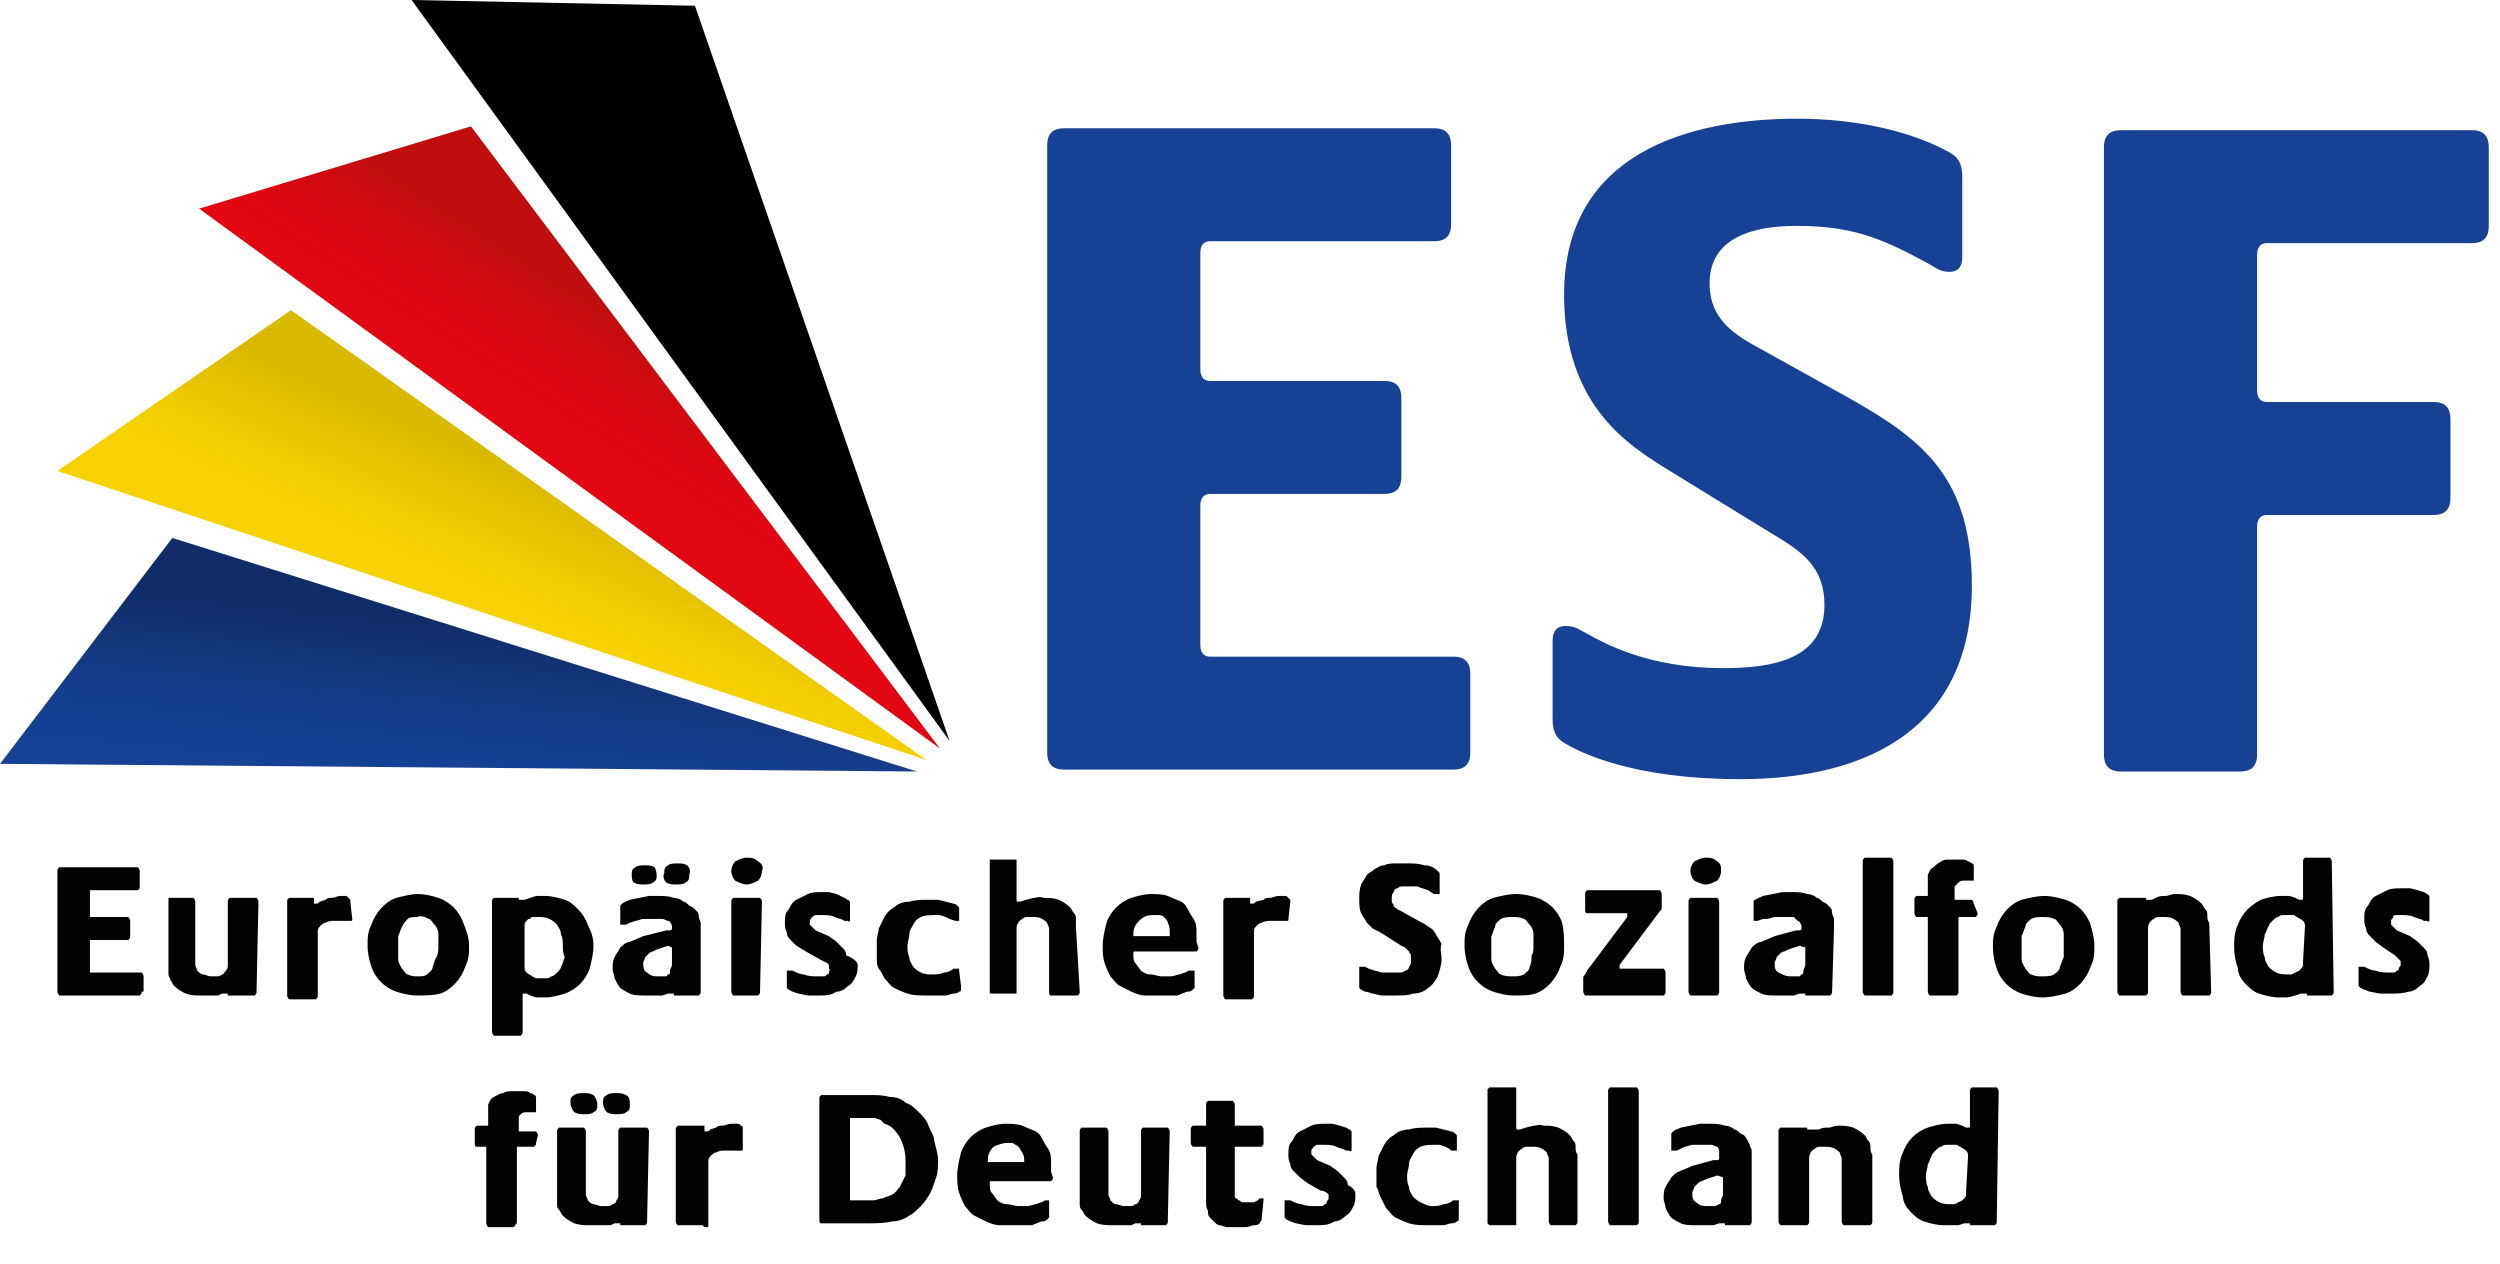
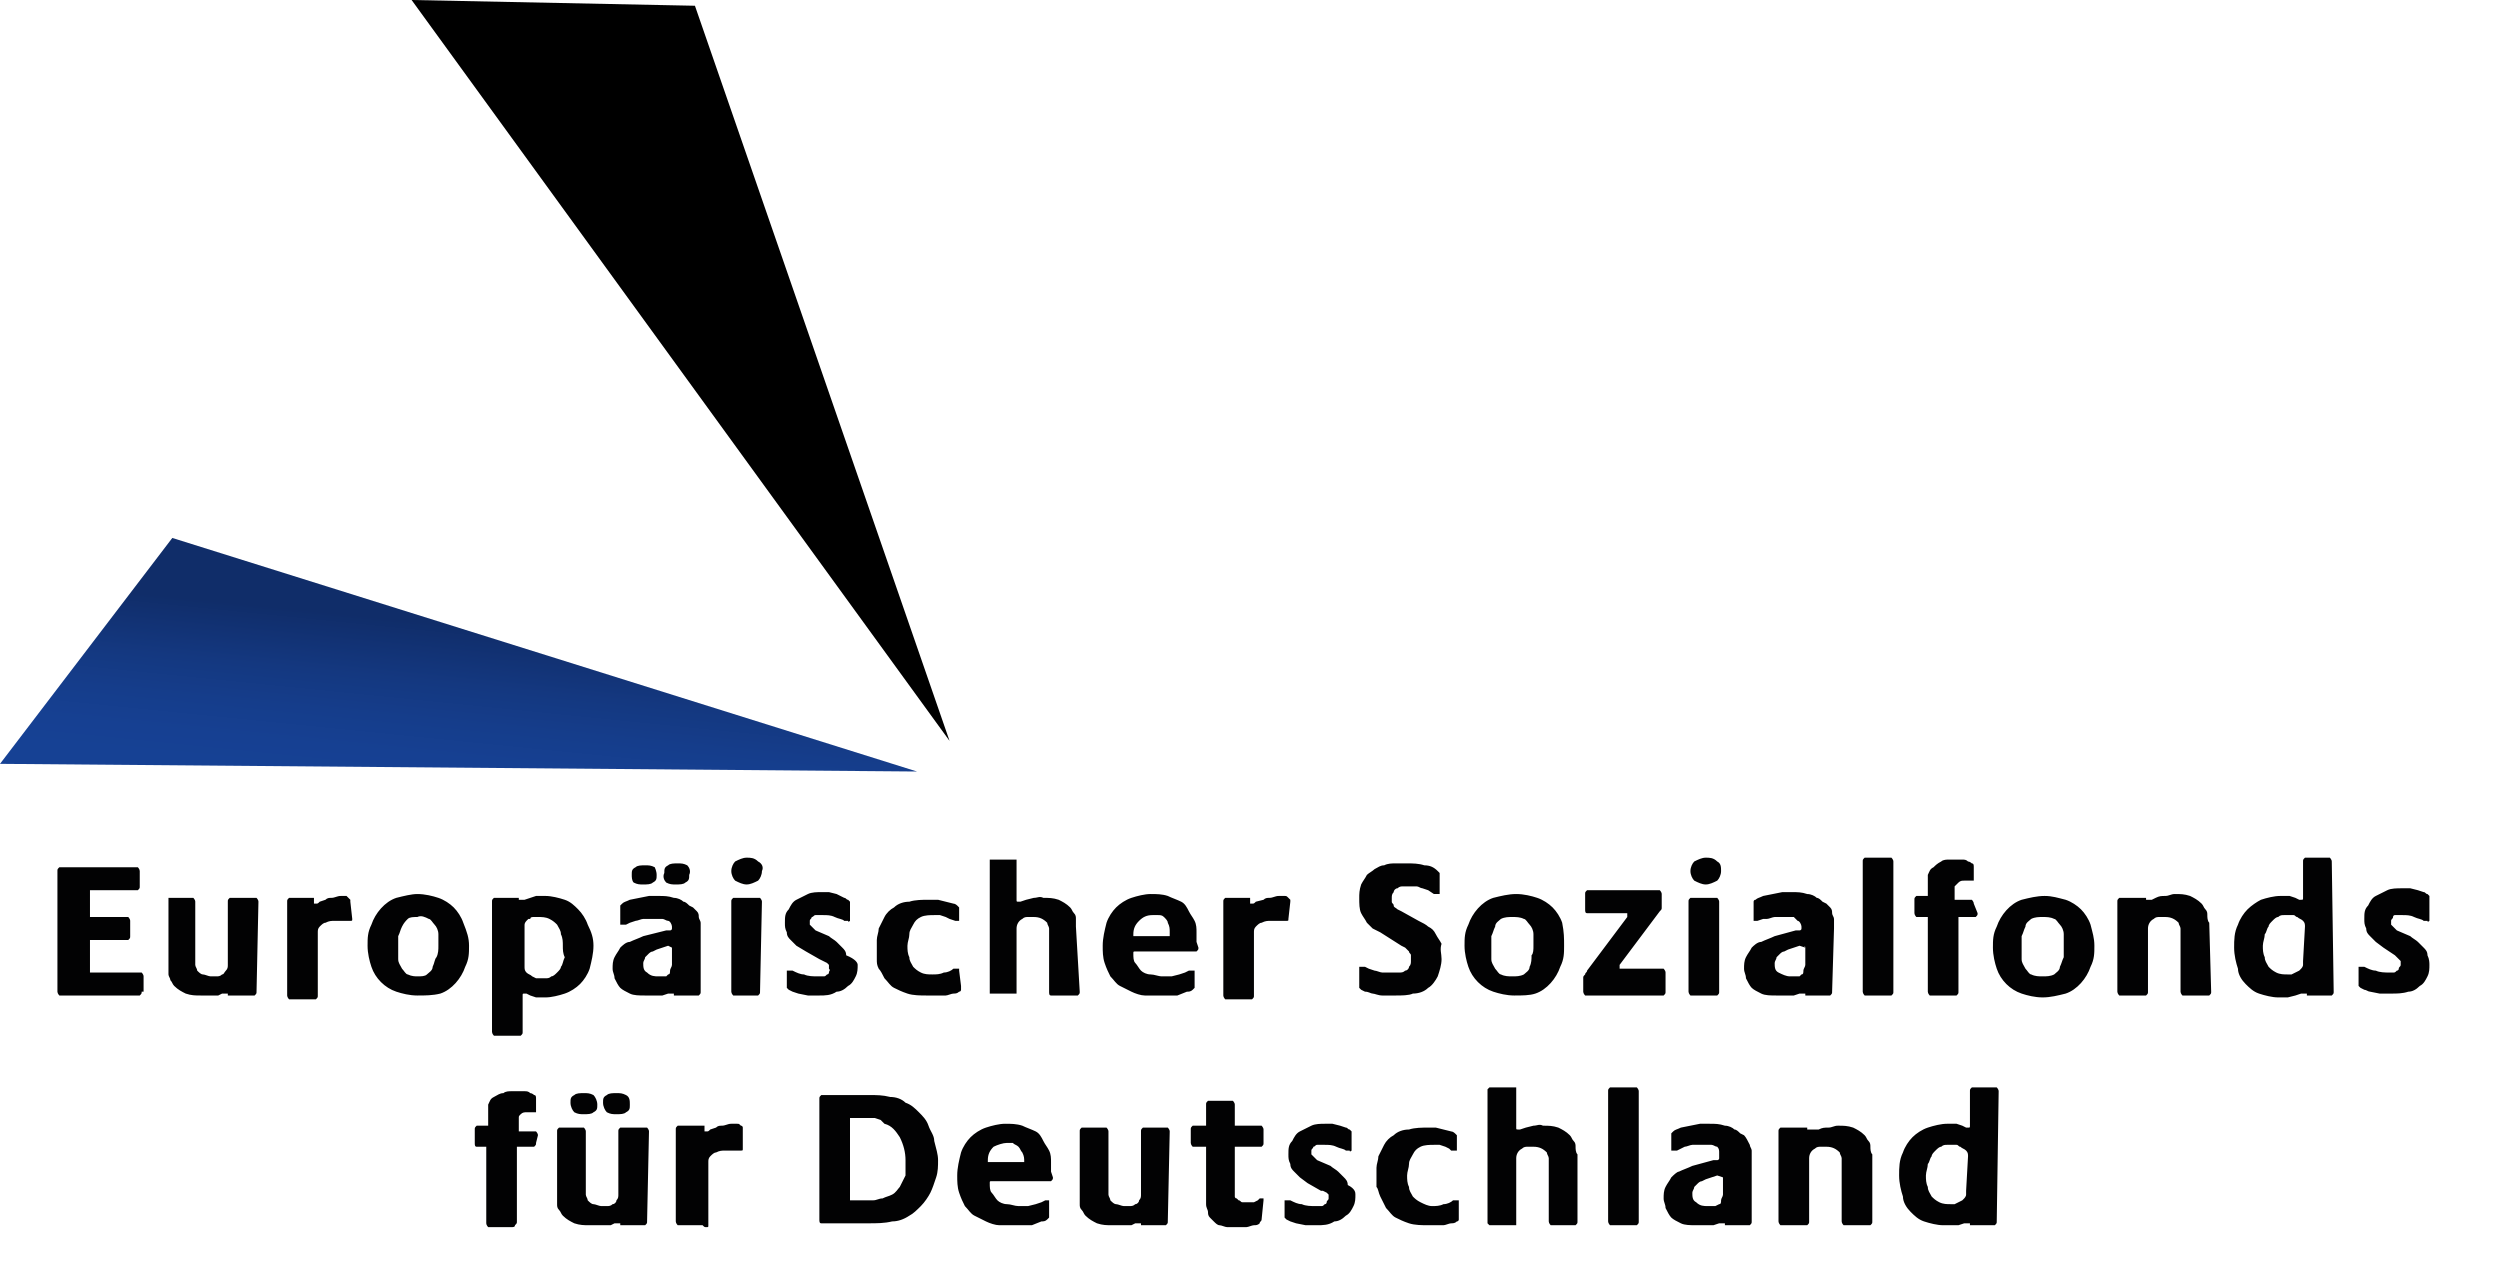
<svg xmlns="http://www.w3.org/2000/svg" width="178px" height="90px" version="1.1" xml:space="preserve" style="fill-rule:evenodd;clip-rule:evenodd;stroke-linejoin:round;stroke-miterlimit:2;">
  <g id="Bild-Wort-Marke">
-     <path id="Wortmarke" d="M103.457,54.795L75.787,54.795C75.241,54.795 74.56,54.659 74.56,53.569L74.56,10.359C74.56,9.269 75.241,9.133 75.787,9.133L102.094,9.133C102.639,9.133 103.321,9.269 103.321,10.359L103.321,15.948C103.321,17.038 102.639,17.175 102.094,17.175L86.146,17.175C85.873,17.175 85.464,17.311 85.464,17.993L85.464,26.307C85.464,26.989 85.873,27.125 86.146,27.125L98.55,27.125C99.095,27.125 99.777,27.261 99.777,28.352L99.777,33.94C99.777,35.031 99.095,35.167 98.55,35.167L86.146,35.167C85.873,35.167 85.464,35.304 85.464,35.985L85.464,45.935C85.464,46.617 85.873,46.753 86.146,46.753L103.457,46.753C104.002,46.753 104.684,46.89 104.684,47.98L104.684,53.569C104.684,54.659 104.002,54.795 103.457,54.795ZM123.903,55.477C116.27,55.477 112.453,53.569 111.363,52.887C110.681,52.478 110.545,51.933 110.545,51.115L110.545,45.663C110.545,45.118 110.681,44.572 111.499,44.572C112.181,44.572 112.453,44.845 112.999,45.118C114.225,45.799 117.36,47.571 122.676,47.571C126.357,47.571 129.901,46.89 129.901,43.073C129.901,40.347 128.265,39.256 126.22,38.03L118.451,33.259C115.861,31.623 111.363,28.761 111.363,20.991C111.363,10.905 120.223,8.451 127.992,8.451C131.945,8.451 136.034,9.269 138.897,10.905C139.578,11.313 139.715,11.859 139.715,12.677L139.715,18.265C139.715,18.81 139.578,19.356 138.761,19.356C138.079,19.356 137.67,18.947 137.125,18.674C133.853,16.902 131.809,16.084 127.856,16.084C124.857,16.084 121.722,16.902 121.722,20.173C121.722,22.763 123.494,23.854 125.539,24.944L131.673,28.352C136.989,31.351 140.396,34.077 140.396,41.71C140.396,51.797 133.036,55.477 123.903,55.477ZM175.972,17.311L161.387,17.311C161.115,17.311 160.706,17.447 160.706,18.129L160.706,27.807C160.706,28.488 161.115,28.624 161.387,28.624L173.246,28.624C173.791,28.624 174.473,28.761 174.473,29.851L174.473,35.44C174.473,36.53 173.791,36.667 173.246,36.667L161.387,36.667C161.115,36.667 160.706,36.803 160.706,37.484L160.706,53.705C160.706,54.795 160.024,54.932 159.479,54.932L151.028,54.932C150.483,54.932 149.801,54.795 149.801,53.705L149.801,10.496C149.801,9.405 150.483,9.269 151.028,9.269L175.972,9.269C176.518,9.269 177.199,9.405 177.199,10.496L177.199,16.084C177.199,17.175 176.518,17.311 175.972,17.311Z" style="fill:rgb(22,65,148);fill-rule:nonzero;" />
    <path id="Zusatz" d="M10.087,70.607C10.087,70.743 10.087,70.743 9.95,70.88L4.226,70.88C4.226,70.88 4.089,70.743 4.089,70.607L4.089,62.02C4.089,61.883 4.089,61.883 4.226,61.747L9.814,61.747C9.814,61.747 9.95,61.883 9.95,62.02L9.95,63.11C9.95,63.246 9.95,63.246 9.814,63.383L6.406,63.383L6.406,65.291L9.133,65.291C9.133,65.291 9.269,65.427 9.269,65.564L9.269,66.654C9.269,66.79 9.269,66.79 9.133,66.927L6.406,66.927L6.406,69.244L10.087,69.244C10.087,69.244 10.223,69.38 10.223,69.517L10.223,70.607L10.087,70.607ZM18.265,70.607C18.265,70.743 18.265,70.743 18.129,70.88L16.221,70.88L16.221,70.743L15.812,70.743L15.539,70.88L14.312,70.88C13.903,70.88 13.631,70.88 13.222,70.743C12.949,70.607 12.677,70.471 12.404,70.198C12.268,70.062 12.268,69.925 12.131,69.789C12.131,69.653 11.995,69.517 11.995,69.38L11.995,63.928L13.767,63.928C13.767,63.928 13.903,64.064 13.903,64.201L13.903,68.699C13.903,68.835 14.04,68.971 14.04,69.108C14.176,69.244 14.312,69.38 14.449,69.38C14.585,69.38 14.857,69.517 14.994,69.517L15.403,69.517C15.539,69.517 15.675,69.517 15.812,69.38C15.948,69.38 15.948,69.244 16.084,69.108C16.221,68.971 16.221,68.835 16.221,68.699L16.221,64.201C16.221,64.064 16.221,64.064 16.357,63.928L18.265,63.928C18.265,63.928 18.401,64.064 18.401,64.201L18.265,70.607ZM25.08,65.427C25.08,65.564 25.08,65.564 24.944,65.564L23.854,65.564C23.581,65.564 23.445,65.564 23.172,65.7C23.036,65.7 22.9,65.836 22.763,65.973C22.627,66.109 22.627,66.245 22.627,66.382L22.627,70.88C22.627,71.016 22.627,71.016 22.491,71.152L20.582,71.152C20.582,71.152 20.446,71.016 20.446,70.88L20.446,64.201C20.446,64.064 20.446,64.064 20.582,63.928L22.354,63.928L22.354,64.337L22.491,64.337C22.627,64.337 22.627,64.337 22.763,64.201L23.172,64.064C23.308,63.928 23.445,63.928 23.581,63.928C23.854,63.928 23.99,63.792 24.263,63.792L24.672,63.792L24.944,64.064L24.944,64.201L25.08,65.427ZM33.395,67.336C33.395,67.881 33.395,68.29 33.123,68.835C32.85,69.653 32.168,70.471 31.351,70.743C30.805,70.88 30.26,70.88 29.715,70.88C29.17,70.88 28.624,70.743 28.216,70.607C27.398,70.334 26.716,69.653 26.444,68.835C26.307,68.426 26.171,67.881 26.171,67.336C26.171,66.79 26.171,66.382 26.444,65.836C26.716,65.018 27.398,64.201 28.216,63.928C28.761,63.792 29.306,63.655 29.715,63.655C30.26,63.655 30.805,63.792 31.214,63.928C31.623,64.064 32.032,64.337 32.305,64.61C32.577,64.882 32.85,65.291 32.986,65.7C33.259,66.382 33.395,66.79 33.395,67.336ZM31.214,67.336L31.214,66.518C31.214,66.245 31.078,65.973 30.942,65.836C30.805,65.7 30.669,65.427 30.533,65.427C30.26,65.291 29.988,65.155 29.715,65.291C29.442,65.291 29.17,65.291 29.033,65.427C28.897,65.564 28.761,65.7 28.624,65.973C28.488,66.245 28.488,66.382 28.352,66.654L28.352,68.29C28.352,68.562 28.488,68.699 28.624,68.971C28.761,69.108 28.897,69.38 29.033,69.38C29.306,69.517 29.579,69.517 29.715,69.517C29.988,69.517 30.26,69.517 30.396,69.38C30.533,69.244 30.805,69.108 30.805,68.835C30.942,68.562 30.942,68.29 31.078,68.154C31.214,67.881 31.214,67.608 31.214,67.336ZM42.255,67.336C42.255,67.881 42.119,68.426 41.983,68.971C41.846,69.38 41.574,69.789 41.301,70.062C41.028,70.334 40.619,70.607 40.211,70.743C39.802,70.88 39.256,71.016 38.847,71.016L38.166,71.016L37.757,70.88L37.484,70.743L37.348,70.743C37.212,70.743 37.212,70.743 37.212,70.88L37.212,73.469C37.212,73.606 37.212,73.606 37.076,73.742L35.167,73.742C35.167,73.742 35.031,73.606 35.031,73.469L35.031,64.201C35.031,64.064 35.031,64.064 35.167,63.928L36.939,63.928L36.939,64.064L37.348,64.064L38.166,63.792L38.847,63.792C39.256,63.792 39.802,63.928 40.211,64.064C40.619,64.201 40.892,64.473 41.165,64.746C41.437,65.018 41.71,65.427 41.846,65.836C42.119,66.382 42.255,66.79 42.255,67.336ZM40.074,67.336C40.074,67.063 40.074,66.79 39.938,66.518C39.938,66.245 39.802,66.109 39.665,65.836C39.529,65.7 39.393,65.564 39.12,65.427C38.847,65.291 38.575,65.291 38.302,65.291L38.03,65.291C37.893,65.291 37.757,65.291 37.757,65.427L37.621,65.427L37.484,65.564C37.484,65.564 37.348,65.7 37.348,65.836L37.348,68.835C37.348,68.971 37.348,69.108 37.484,69.244C37.621,69.38 37.757,69.38 37.893,69.517L38.166,69.653L38.847,69.653C38.984,69.653 39.12,69.653 39.256,69.517C39.393,69.517 39.529,69.38 39.665,69.244C39.802,69.108 39.938,68.971 39.938,68.835C40.074,68.699 40.074,68.426 40.211,68.154C40.074,67.881 40.074,67.608 40.074,67.336ZM49.888,70.607C49.888,70.743 49.888,70.743 49.752,70.88L47.98,70.88L47.98,70.743L47.571,70.743L47.162,70.88L45.935,70.88C45.527,70.88 45.118,70.88 44.845,70.743C44.572,70.607 44.3,70.471 44.163,70.334C44.027,70.198 43.891,69.925 43.755,69.653C43.755,69.38 43.618,69.244 43.618,68.971C43.618,68.699 43.618,68.426 43.755,68.154C43.891,67.881 44.027,67.745 44.163,67.472C44.3,67.336 44.572,67.063 44.845,67.063C45.118,66.927 45.527,66.79 45.799,66.654L47.435,66.245L47.707,66.245C47.707,66.245 47.844,66.245 47.844,66.109L47.844,65.973C47.844,65.836 47.707,65.564 47.571,65.564C47.435,65.564 47.299,65.427 47.162,65.427L45.799,65.427C45.663,65.427 45.39,65.564 45.254,65.564L44.845,65.7L44.572,65.836L44.163,65.836L44.163,64.473L44.3,64.337C44.436,64.201 44.572,64.201 44.845,64.064L46.208,63.792L46.89,63.792C47.299,63.792 47.571,63.792 47.98,63.928C48.253,63.928 48.525,64.064 48.662,64.201C48.798,64.201 48.934,64.337 49.071,64.473L49.343,64.61C49.479,64.746 49.479,64.746 49.616,64.882C49.752,65.018 49.752,65.155 49.752,65.291C49.752,65.427 49.888,65.564 49.888,65.7L49.888,70.607ZM46.753,62.292C46.753,62.565 46.753,62.701 46.481,62.838C46.344,62.974 46.072,62.974 45.799,62.974C45.527,62.974 45.39,62.974 45.118,62.838C44.981,62.701 44.981,62.429 44.981,62.292C44.981,62.02 44.981,61.883 45.254,61.747C45.39,61.611 45.663,61.611 45.935,61.611C46.208,61.611 46.344,61.611 46.617,61.747C46.617,61.747 46.753,62.02 46.753,62.292ZM47.844,67.472L47.571,67.336L46.753,67.608L46.481,67.745C46.344,67.745 46.208,67.881 46.208,67.881C46.072,68.017 46.072,68.017 45.935,68.154C45.935,68.29 45.799,68.426 45.799,68.562C45.799,68.835 45.799,69.108 46.072,69.244C46.344,69.517 46.617,69.517 46.89,69.517L47.435,69.517L47.571,69.38C47.707,69.38 47.707,69.244 47.707,69.108C47.707,68.971 47.844,68.835 47.844,68.699L47.844,67.472ZM49.071,62.292C49.071,62.565 49.071,62.701 48.798,62.838C48.662,62.974 48.389,62.974 48.116,62.974C47.844,62.974 47.707,62.974 47.435,62.838C47.299,62.701 47.162,62.429 47.299,62.156C47.299,61.883 47.299,61.747 47.571,61.611C47.707,61.474 47.98,61.474 48.253,61.474C48.525,61.474 48.662,61.474 48.934,61.611C49.071,61.747 49.207,62.02 49.071,62.292ZM54.25,62.02C54.25,62.292 54.114,62.565 53.978,62.701C53.705,62.838 53.432,62.974 53.16,62.974C52.887,62.974 52.615,62.838 52.342,62.701C52.206,62.565 52.069,62.292 52.069,62.02C52.069,61.747 52.206,61.474 52.342,61.338C52.615,61.202 52.887,61.066 53.16,61.066C53.432,61.066 53.705,61.066 53.978,61.338C54.25,61.474 54.386,61.747 54.25,62.02ZM54.114,70.607C54.114,70.743 54.114,70.743 53.978,70.88L52.206,70.88C52.206,70.88 52.069,70.743 52.069,70.607L52.069,64.201C52.069,64.064 52.069,64.064 52.206,63.928L54.114,63.928C54.114,63.928 54.25,64.064 54.25,64.201L54.114,70.607ZM61.066,68.699C61.066,68.971 61.066,69.244 60.929,69.517C60.793,69.789 60.657,70.062 60.384,70.198C60.111,70.471 59.839,70.607 59.566,70.607C59.157,70.88 58.748,70.88 58.339,70.88L57.522,70.88L56.84,70.743L56.431,70.607L56.158,70.471L56.022,70.334L56.022,69.108L56.431,69.108C56.704,69.244 56.976,69.38 57.249,69.38C57.522,69.517 57.93,69.517 58.203,69.517L58.612,69.517C58.748,69.517 58.748,69.517 58.885,69.38C59.021,69.38 59.021,69.244 59.021,69.244C59.021,69.108 59.157,69.108 59.021,68.971L59.021,68.699L58.885,68.562L58.339,68.29L57.385,67.745L56.704,67.336C56.567,67.199 56.431,67.063 56.295,66.927C56.158,66.79 56.022,66.654 56.022,66.382C55.886,66.109 55.886,65.973 55.886,65.7C55.886,65.291 55.886,65.018 56.158,64.746C56.295,64.473 56.431,64.201 56.704,64.064C56.976,63.928 57.249,63.792 57.522,63.655C57.794,63.519 58.203,63.519 58.476,63.519L59.021,63.519L59.566,63.655L60.111,63.928C60.248,63.928 60.248,64.064 60.384,64.064L60.52,64.201L60.52,65.564C60.52,65.564 60.384,65.7 60.384,65.564L60.111,65.564C59.975,65.427 59.702,65.427 59.43,65.291C59.157,65.155 58.885,65.155 58.612,65.155L58.067,65.155C57.93,65.155 57.93,65.291 57.794,65.291C57.794,65.427 57.658,65.427 57.658,65.564L57.658,65.836L58.067,66.245L59.021,66.654C59.157,66.79 59.43,66.927 59.566,67.063C59.702,67.199 59.839,67.336 59.975,67.472C60.111,67.608 60.248,67.745 60.248,68.017C60.929,68.29 61.066,68.562 61.066,68.699ZM68.426,70.198L68.426,70.471C68.426,70.471 68.426,70.607 68.29,70.607C68.154,70.743 68.017,70.743 67.881,70.743C67.745,70.743 67.472,70.88 67.336,70.88L65.973,70.88C65.564,70.88 65.018,70.88 64.61,70.743C64.201,70.607 63.928,70.471 63.655,70.334C63.383,70.198 63.246,69.925 62.974,69.653C62.838,69.38 62.701,69.108 62.565,68.971C62.429,68.699 62.429,68.562 62.429,68.29L62.429,66.927C62.429,66.654 62.565,66.382 62.565,66.109C62.701,65.836 62.838,65.564 62.974,65.291C63.11,65.018 63.383,64.746 63.655,64.61C63.928,64.337 64.337,64.201 64.746,64.201C65.155,64.064 65.7,64.064 66.109,64.064L66.79,64.064L67.881,64.337C68.017,64.337 68.154,64.473 68.154,64.473L68.29,64.61L68.29,65.564L68.017,65.564L67.608,65.427L67.336,65.291L66.927,65.155L66.518,65.155C66.245,65.155 65.836,65.155 65.564,65.291C65.291,65.427 65.155,65.564 65.018,65.836C64.882,66.109 64.746,66.245 64.746,66.518C64.746,66.79 64.61,67.063 64.61,67.336C64.61,67.608 64.61,67.881 64.746,68.154C64.746,68.426 64.882,68.562 65.018,68.835C65.155,68.971 65.291,69.108 65.564,69.244C65.836,69.38 66.109,69.38 66.382,69.38C66.654,69.38 66.927,69.38 67.199,69.244C67.472,69.244 67.745,69.108 67.881,68.971L68.29,68.971L68.29,69.108L68.426,70.198ZM76.877,70.607C76.877,70.743 76.877,70.743 76.741,70.88L74.833,70.88C74.696,70.88 74.696,70.743 74.696,70.607L74.696,66.109C74.696,65.973 74.56,65.836 74.56,65.7C74.287,65.427 74.015,65.291 73.606,65.291L73.197,65.291C73.061,65.291 72.924,65.291 72.788,65.427C72.515,65.564 72.379,65.836 72.379,66.109L72.379,70.743L70.471,70.743L70.471,61.202L72.379,61.202L72.379,64.064C72.379,64.201 72.379,64.201 72.515,64.201L72.652,64.201L73.061,64.064L73.606,63.928C73.878,63.928 74.015,63.792 74.287,63.928C74.696,63.928 74.969,63.928 75.378,64.064C75.65,64.201 75.923,64.337 76.196,64.61C76.332,64.746 76.332,64.882 76.468,65.018C76.605,65.155 76.605,65.291 76.605,65.427L76.605,65.973L76.877,70.607ZM85.328,67.472C85.328,67.608 85.328,67.608 85.192,67.745L80.83,67.745C80.694,67.745 80.694,67.745 80.694,67.881C80.694,68.154 80.694,68.426 80.83,68.562C80.966,68.699 81.103,68.971 81.239,69.108C81.375,69.244 81.648,69.38 81.921,69.38C82.193,69.38 82.466,69.517 82.738,69.517L83.42,69.517L83.965,69.38L84.374,69.244L84.647,69.108L85.056,69.108L85.056,70.334L84.919,70.471C84.783,70.607 84.647,70.607 84.51,70.607L83.829,70.88L81.512,70.88C81.239,70.88 80.83,70.743 80.557,70.607C80.285,70.471 80.012,70.334 79.74,70.198C79.467,70.062 79.331,69.789 79.058,69.517C78.922,69.244 78.785,68.971 78.649,68.562C78.513,68.154 78.513,67.745 78.513,67.336C78.513,66.79 78.649,66.245 78.785,65.7C78.922,65.291 79.194,64.882 79.467,64.61C79.74,64.337 80.149,64.064 80.557,63.928C80.966,63.792 81.512,63.655 81.921,63.655C82.329,63.655 82.738,63.655 83.147,63.792C83.42,63.928 83.829,64.064 84.101,64.201C84.374,64.337 84.51,64.61 84.647,64.882C84.783,65.155 84.919,65.291 85.056,65.564C85.192,65.836 85.192,66.109 85.192,66.382L85.192,67.063L85.328,67.472ZM83.284,66.382C83.284,66.109 83.284,65.973 83.147,65.7C83.147,65.564 83.011,65.427 82.875,65.291C82.738,65.155 82.602,65.155 82.466,65.155L82.057,65.155C81.648,65.155 81.375,65.291 81.103,65.564C80.83,65.836 80.694,66.109 80.694,66.518L80.694,66.654L83.284,66.654L83.284,66.382ZM91.735,65.427C91.735,65.564 91.735,65.564 91.598,65.564L90.508,65.564C90.235,65.564 90.099,65.564 89.826,65.7C89.69,65.7 89.554,65.836 89.417,65.973C89.281,66.109 89.281,66.245 89.281,66.382L89.281,70.88C89.281,71.016 89.281,71.016 89.145,71.152L87.236,71.152C87.236,71.152 87.1,71.016 87.1,70.88L87.1,64.201C87.1,64.064 87.1,64.064 87.236,63.928L89.008,63.928L89.008,64.337L89.145,64.337C89.281,64.337 89.281,64.337 89.417,64.201L89.963,64.064C90.099,63.928 90.235,63.928 90.372,63.928C90.644,63.928 90.78,63.792 91.053,63.792L91.462,63.792C91.598,63.792 91.598,63.792 91.735,63.928L91.871,64.064L91.871,64.201L91.735,65.427ZM102.639,68.29C102.639,68.699 102.503,69.108 102.367,69.517C102.23,69.789 101.958,70.198 101.685,70.334C101.412,70.607 101.003,70.743 100.595,70.743C100.322,70.88 99.777,70.88 99.368,70.88L98.414,70.88C98.141,70.88 97.868,70.743 97.732,70.743C97.596,70.743 97.46,70.607 97.187,70.607L96.914,70.471L96.778,70.334L96.778,68.835L97.187,68.835L97.46,68.971L97.868,69.108C98.005,69.108 98.277,69.244 98.414,69.244L99.64,69.244C99.777,69.244 99.913,69.244 100.049,69.108C100.186,69.108 100.322,68.971 100.322,68.835C100.458,68.699 100.458,68.562 100.458,68.426L100.458,68.017C100.458,67.881 100.322,67.881 100.322,67.745C100.186,67.608 100.186,67.608 100.049,67.472L99.777,67.336L98.277,66.382L97.732,66.109C97.596,65.973 97.46,65.836 97.323,65.7C97.187,65.427 97.051,65.291 96.914,65.018C96.778,64.746 96.778,64.337 96.778,63.928C96.778,63.655 96.778,63.383 96.914,62.974C97.051,62.701 97.187,62.565 97.323,62.292C97.46,62.156 97.732,62.02 97.868,61.883C98.141,61.747 98.277,61.611 98.55,61.611C98.823,61.474 99.095,61.474 99.368,61.474L100.186,61.474C100.595,61.474 101.003,61.474 101.412,61.611C101.821,61.611 102.094,61.747 102.367,62.02L102.503,62.156L102.503,63.655L102.094,63.655L101.685,63.383L101.276,63.246C101.14,63.246 101.003,63.11 100.867,63.11L99.913,63.11C99.777,63.11 99.64,63.11 99.504,63.246C99.368,63.246 99.232,63.383 99.232,63.519C99.095,63.655 99.095,63.792 99.095,63.928L99.095,64.201C99.095,64.337 99.232,64.337 99.232,64.473C99.232,64.61 99.368,64.61 99.504,64.746L99.777,64.882L101.003,65.564C101.276,65.7 101.549,65.836 101.685,65.973C101.958,66.109 102.094,66.245 102.23,66.518C102.367,66.79 102.503,66.927 102.639,67.199C102.503,67.608 102.639,67.881 102.639,68.29ZM111.363,67.336C111.363,67.881 111.363,68.29 111.09,68.835C110.818,69.653 110.136,70.471 109.318,70.743C108.909,70.88 108.364,70.88 107.819,70.88C107.274,70.88 106.728,70.743 106.319,70.607C105.502,70.334 104.82,69.653 104.547,68.835C104.411,68.426 104.275,67.881 104.275,67.336C104.275,66.79 104.275,66.382 104.547,65.836C104.82,65.018 105.502,64.201 106.319,63.928C106.865,63.792 107.41,63.655 107.955,63.655C108.5,63.655 109.046,63.792 109.455,63.928C109.863,64.064 110.272,64.337 110.545,64.61C110.818,64.882 111.09,65.291 111.227,65.7C111.363,66.382 111.363,66.79 111.363,67.336ZM109.182,67.336L109.182,66.518C109.182,66.245 109.046,65.973 108.909,65.836C108.773,65.7 108.637,65.427 108.5,65.427C108.228,65.291 107.955,65.291 107.683,65.291C107.41,65.291 107.137,65.291 106.865,65.427C106.728,65.564 106.456,65.7 106.456,65.973C106.319,66.245 106.319,66.382 106.183,66.654L106.183,68.29C106.183,68.562 106.319,68.699 106.456,68.971C106.592,69.108 106.728,69.38 106.865,69.38C107.137,69.517 107.41,69.517 107.683,69.517C107.955,69.517 108.228,69.517 108.5,69.38C108.637,69.244 108.909,69.108 108.909,68.835C109.046,68.562 109.046,68.29 109.046,68.017C109.182,67.881 109.182,67.608 109.182,67.336ZM118.587,70.607C118.587,70.743 118.587,70.743 118.451,70.88L112.862,70.88C112.862,70.88 112.726,70.743 112.726,70.607L112.726,69.653C112.726,69.517 112.726,69.517 112.862,69.38C112.862,69.244 112.999,69.244 112.999,69.108L115.861,65.291L115.861,65.018L112.999,65.018C112.862,65.018 112.862,64.882 112.862,64.746L112.862,63.655C112.862,63.519 112.862,63.519 112.999,63.383L118.178,63.383C118.178,63.383 118.314,63.519 118.314,63.655L118.314,64.61C118.314,64.746 118.314,64.746 118.178,64.882L115.316,68.699L115.316,68.971L118.451,68.971C118.451,68.971 118.587,69.108 118.587,69.244L118.587,70.607ZM122.54,62.02C122.54,62.292 122.404,62.565 122.267,62.701C121.995,62.838 121.722,62.974 121.45,62.974C121.177,62.974 120.904,62.838 120.632,62.701C120.495,62.565 120.359,62.292 120.359,62.02C120.359,61.747 120.495,61.474 120.632,61.338C120.904,61.202 121.177,61.066 121.45,61.066C121.722,61.066 121.995,61.066 122.267,61.338C122.54,61.474 122.54,61.747 122.54,62.02ZM122.404,70.607C122.404,70.743 122.404,70.743 122.267,70.88L120.359,70.88C120.359,70.88 120.223,70.743 120.223,70.607L120.223,64.201C120.223,64.064 120.223,64.064 120.359,63.928L122.267,63.928C122.267,63.928 122.404,64.064 122.404,64.201L122.404,70.607ZM130.446,70.607C130.446,70.743 130.446,70.743 130.31,70.88L128.538,70.88L128.538,70.743L128.129,70.743L127.72,70.88L126.493,70.88C126.084,70.88 125.675,70.88 125.402,70.743C125.13,70.607 124.857,70.471 124.721,70.334C124.585,70.198 124.448,69.925 124.312,69.653C124.312,69.38 124.176,69.244 124.176,68.971C124.176,68.699 124.176,68.426 124.312,68.154C124.448,67.881 124.585,67.745 124.721,67.472C124.857,67.336 125.13,67.063 125.402,67.063C125.675,66.927 126.084,66.79 126.357,66.654L127.856,66.245L128.129,66.245C128.129,66.245 128.265,66.245 128.265,66.109L128.265,65.973C128.265,65.836 128.129,65.564 127.992,65.564C127.856,65.427 127.856,65.427 127.72,65.291L126.357,65.291C126.22,65.291 125.948,65.427 125.811,65.427L125.539,65.427L125.13,65.564L124.857,65.564L124.857,64.201C124.857,64.201 124.857,64.064 124.994,64.064C125.13,63.928 125.266,63.928 125.539,63.792L126.902,63.519L127.583,63.519C127.992,63.519 128.265,63.519 128.674,63.655C128.946,63.655 129.219,63.792 129.355,63.928C129.492,63.928 129.628,64.064 129.764,64.201L130.037,64.337C130.173,64.473 130.173,64.473 130.31,64.61C130.446,64.746 130.446,64.882 130.446,65.018C130.446,65.155 130.582,65.291 130.582,65.427L130.582,66.109L130.446,70.607ZM128.538,67.472C128.538,67.336 128.401,67.336 128.538,67.472L128.129,67.336L127.311,67.608L127.038,67.745C126.902,67.745 126.766,67.881 126.766,67.881C126.629,68.017 126.629,68.017 126.493,68.154C126.493,68.29 126.357,68.426 126.357,68.562C126.357,68.835 126.357,69.108 126.629,69.244C126.902,69.38 127.174,69.517 127.447,69.517L128.129,69.517L128.265,69.38C128.401,69.38 128.401,69.244 128.401,69.108C128.401,68.971 128.538,68.835 128.538,68.699L128.538,67.472ZM134.808,70.607C134.808,70.743 134.808,70.743 134.671,70.88L132.763,70.88C132.763,70.88 132.627,70.743 132.627,70.607L132.627,61.338C132.627,61.202 132.627,61.202 132.763,61.066L134.671,61.066C134.671,61.066 134.808,61.202 134.808,61.338L134.808,70.607ZM140.805,65.018C140.805,65.155 140.805,65.155 140.669,65.291L139.442,65.291L139.442,70.607C139.442,70.743 139.442,70.743 139.306,70.88L137.397,70.88C137.397,70.88 137.261,70.743 137.261,70.607L137.261,65.291L136.443,65.291C136.443,65.291 136.307,65.155 136.307,65.018L136.307,64.064C136.307,63.928 136.307,63.928 136.443,63.792L137.261,63.792L137.261,62.292C137.397,62.02 137.397,61.883 137.67,61.747C137.806,61.611 137.943,61.474 138.215,61.338C138.352,61.202 138.624,61.202 138.761,61.202L139.715,61.202C139.851,61.202 139.987,61.202 140.124,61.338C140.26,61.338 140.396,61.474 140.396,61.474C140.533,61.474 140.533,61.611 140.533,61.747L140.533,62.701L139.851,62.701C139.715,62.701 139.578,62.701 139.442,62.838C139.306,62.974 139.306,62.974 139.169,63.11L139.169,64.064L140.396,64.064C140.396,64.064 140.533,64.201 140.533,64.337L140.805,65.018ZM149.12,67.336C149.12,67.881 149.12,68.29 148.847,68.835C148.575,69.653 147.893,70.471 147.075,70.743C146.53,70.88 145.985,71.016 145.44,71.016C144.894,71.016 144.349,70.88 143.94,70.743C143.122,70.471 142.441,69.789 142.168,68.971C142.032,68.562 141.896,68.017 141.896,67.472C141.896,66.927 141.896,66.518 142.168,65.973C142.441,65.155 143.122,64.337 143.94,64.064C144.485,63.928 145.031,63.792 145.576,63.792C146.121,63.792 146.53,63.928 147.075,64.064C147.484,64.201 147.893,64.473 148.166,64.746C148.438,65.018 148.711,65.427 148.847,65.836C148.984,66.382 149.12,66.79 149.12,67.336ZM146.939,68.154L146.939,66.518C146.939,66.245 146.803,65.973 146.666,65.836C146.53,65.7 146.394,65.427 146.257,65.427C145.985,65.291 145.712,65.291 145.44,65.291C145.167,65.291 144.894,65.291 144.622,65.427C144.485,65.564 144.213,65.7 144.213,65.973C144.077,66.245 144.077,66.382 143.94,66.654L143.94,68.29C143.94,68.562 144.077,68.699 144.213,68.971C144.349,69.108 144.485,69.38 144.622,69.38C144.894,69.517 145.167,69.517 145.44,69.517C145.712,69.517 145.985,69.517 146.257,69.38C146.394,69.244 146.666,69.108 146.666,68.835C146.803,68.562 146.803,68.426 146.939,68.154ZM157.435,70.607C157.435,70.743 157.435,70.743 157.298,70.88L155.39,70.88C155.39,70.88 155.254,70.743 155.254,70.607L155.254,66.109C155.254,65.973 155.117,65.836 155.117,65.7C154.845,65.427 154.572,65.291 154.163,65.291L153.754,65.291C153.618,65.291 153.482,65.291 153.345,65.427C153.073,65.564 152.936,65.836 152.936,66.109L152.936,70.607C152.936,70.743 152.936,70.743 152.8,70.88L150.892,70.88C150.892,70.88 150.756,70.743 150.756,70.607L150.756,64.201C150.756,64.064 150.756,64.064 150.892,63.928L152.8,63.928L152.8,64.064L153.209,64.064L153.482,63.928C153.754,63.792 153.891,63.792 154.163,63.792C154.436,63.792 154.572,63.655 154.845,63.655C155.254,63.655 155.526,63.655 155.935,63.792C156.208,63.928 156.48,64.064 156.753,64.337C156.889,64.473 156.889,64.61 157.026,64.746C157.162,64.882 157.162,65.018 157.162,65.155C157.162,65.291 157.162,65.564 157.298,65.7L157.435,70.607ZM166.158,70.607C166.158,70.743 166.158,70.743 166.022,70.88L164.25,70.88L164.25,70.743L163.841,70.743L163.432,70.88L162.887,71.016L162.205,71.016C161.796,71.016 161.251,70.88 160.842,70.743C160.433,70.607 160.161,70.334 159.888,70.062C159.616,69.789 159.343,69.38 159.343,68.971C159.207,68.562 159.07,68.017 159.07,67.472C159.07,66.927 159.07,66.382 159.343,65.836C159.479,65.427 159.752,65.018 160.024,64.746C160.297,64.473 160.706,64.201 160.979,64.064C161.387,63.928 161.933,63.792 162.342,63.792L163.023,63.792L163.432,63.928L163.705,64.064L163.841,64.064C163.977,64.064 163.977,64.064 163.977,63.928L163.977,61.338C163.977,61.202 163.977,61.202 164.114,61.066L165.886,61.066C165.886,61.066 166.022,61.202 166.022,61.338L166.158,70.607ZM164.114,65.973C164.114,65.836 164.114,65.7 163.977,65.564C163.841,65.427 163.705,65.427 163.568,65.291C163.432,65.291 163.432,65.155 163.296,65.155L162.614,65.155C162.478,65.155 162.342,65.155 162.205,65.291C162.069,65.291 161.933,65.427 161.796,65.564C161.66,65.7 161.524,65.836 161.524,65.973C161.387,66.109 161.387,66.382 161.251,66.518C161.251,66.79 161.115,67.063 161.115,67.336C161.115,67.608 161.115,67.881 161.251,68.154C161.251,68.426 161.387,68.562 161.524,68.835C161.66,68.971 161.796,69.108 162.069,69.244C162.342,69.38 162.614,69.38 162.887,69.38L163.159,69.38L163.705,69.108L163.841,68.971C163.841,68.971 163.977,68.835 163.977,68.699L163.977,68.426L164.114,65.973ZM172.974,68.699C172.974,68.971 172.974,69.244 172.837,69.517C172.701,69.789 172.565,70.062 172.292,70.198C172.019,70.471 171.747,70.607 171.474,70.607C171.065,70.743 170.656,70.743 170.247,70.743L169.43,70.743L168.748,70.607C168.612,70.607 168.475,70.471 168.339,70.471L168.067,70.334L167.93,70.198L167.93,68.835L168.339,68.835C168.612,68.971 168.884,69.108 169.157,69.108C169.43,69.244 169.839,69.244 170.111,69.244L170.384,69.244C170.52,69.244 170.52,69.244 170.656,69.108C170.793,69.108 170.793,68.971 170.793,68.971C170.793,68.835 170.929,68.835 170.929,68.699L170.929,68.426L170.52,68.017L169.702,67.472L169.157,67.063C169.021,66.927 168.884,66.79 168.748,66.654C168.612,66.518 168.475,66.382 168.475,66.109C168.339,65.836 168.339,65.7 168.339,65.427C168.339,65.018 168.339,64.746 168.612,64.473C168.748,64.201 168.884,63.928 169.157,63.792C169.43,63.655 169.702,63.519 169.975,63.383C170.247,63.246 170.656,63.246 171.065,63.246L171.611,63.246L172.156,63.383L172.565,63.519C172.701,63.519 172.701,63.655 172.837,63.655L172.974,63.792L172.974,65.564C172.974,65.564 172.837,65.7 172.837,65.564L172.565,65.564C172.428,65.427 172.156,65.427 171.883,65.291C171.611,65.155 171.338,65.155 171.065,65.155L170.52,65.155C170.384,65.155 170.384,65.291 170.384,65.291C170.384,65.427 170.247,65.427 170.247,65.564L170.247,65.836L170.656,66.245L171.611,66.654C171.747,66.79 172.019,66.927 172.156,67.063C172.292,67.199 172.428,67.336 172.565,67.472C172.701,67.608 172.837,67.745 172.837,68.017C172.974,68.29 172.974,68.562 172.974,68.699ZM38.166,81.375C38.166,81.512 38.166,81.512 38.03,81.648L36.803,81.648L36.803,86.964C36.803,87.1 36.803,87.1 36.667,87.236C36.667,87.373 36.53,87.373 36.394,87.373L34.758,87.373C34.758,87.373 34.622,87.236 34.622,87.1L34.622,81.648L33.94,81.648C33.804,81.648 33.804,81.512 33.804,81.375L33.804,80.421C33.804,80.285 33.804,80.285 33.94,80.149L34.758,80.149L34.758,78.649C34.895,78.377 34.895,78.24 35.167,78.104C35.44,77.968 35.576,77.831 35.849,77.831C35.985,77.695 36.258,77.695 36.394,77.695L37.348,77.695C37.484,77.695 37.621,77.695 37.757,77.831C37.893,77.831 38.03,77.968 38.03,77.968C38.166,77.968 38.166,78.104 38.166,78.24L38.166,79.194L37.484,79.194C37.348,79.194 37.212,79.194 37.076,79.331C36.939,79.467 36.939,79.467 36.939,79.603L36.939,80.557L38.166,80.557C38.166,80.557 38.302,80.694 38.302,80.83L38.166,81.375ZM46.072,86.964C46.072,87.1 46.072,87.1 45.935,87.236L44.163,87.236L44.163,87.1L43.755,87.1L43.482,87.236L41.983,87.236C41.574,87.236 41.301,87.236 40.892,87.1C40.619,86.964 40.347,86.828 40.074,86.555C39.938,86.419 39.938,86.282 39.802,86.146C39.665,86.01 39.665,85.873 39.665,85.737L39.665,80.557C39.665,80.421 39.665,80.421 39.802,80.285L41.574,80.285C41.574,80.285 41.71,80.421 41.71,80.557L41.71,85.056C41.71,85.192 41.846,85.328 41.846,85.464C41.983,85.601 42.119,85.737 42.255,85.737C42.391,85.737 42.664,85.873 42.8,85.873L43.209,85.873C43.346,85.873 43.482,85.873 43.618,85.737C43.755,85.737 43.891,85.601 43.891,85.464C44.027,85.328 44.027,85.192 44.027,85.056L44.027,80.557C44.027,80.421 44.027,80.421 44.163,80.285L46.072,80.285C46.072,80.285 46.208,80.421 46.208,80.557L46.072,86.964ZM42.528,78.649C42.528,78.922 42.528,79.058 42.255,79.194C42.119,79.331 41.846,79.331 41.574,79.331C41.301,79.331 41.165,79.331 40.892,79.194C40.756,79.058 40.619,78.785 40.619,78.513C40.619,78.24 40.619,78.104 40.892,77.968C41.028,77.831 41.301,77.831 41.574,77.831C41.846,77.831 41.983,77.831 42.255,77.968C42.391,78.104 42.528,78.377 42.528,78.649ZM44.845,78.649C44.845,78.922 44.845,79.058 44.572,79.194C44.436,79.331 44.163,79.331 43.891,79.331C43.618,79.331 43.482,79.331 43.209,79.194C43.073,79.058 42.937,78.785 42.937,78.513C42.937,78.24 42.937,78.104 43.209,77.968C43.346,77.831 43.618,77.831 43.891,77.831C44.163,77.831 44.3,77.831 44.572,77.968C44.845,78.104 44.845,78.377 44.845,78.649ZM52.887,81.784C52.887,81.921 52.887,81.921 52.751,81.921L51.66,81.921C51.388,81.921 51.251,81.921 50.979,82.057C50.843,82.057 50.706,82.193 50.57,82.329C50.434,82.466 50.434,82.602 50.434,82.738L50.434,87.236C50.434,87.373 50.434,87.373 50.297,87.373C50.161,87.373 50.161,87.373 50.025,87.236L48.253,87.236C48.253,87.236 48.116,87.1 48.116,86.964L48.116,80.421C48.116,80.285 48.116,80.285 48.253,80.149L50.161,80.149L50.161,80.557L50.297,80.557C50.434,80.557 50.434,80.557 50.57,80.421L50.979,80.285C51.115,80.149 51.251,80.149 51.388,80.149C51.66,80.149 51.797,80.012 52.069,80.012L52.478,80.012C52.615,80.012 52.615,80.012 52.751,80.149C52.887,80.149 52.887,80.285 52.887,80.285L52.887,81.784ZM66.79,82.602C66.79,83.011 66.79,83.42 66.654,83.829C66.518,84.238 66.382,84.647 66.245,84.919C66.109,85.192 65.836,85.601 65.564,85.873C65.291,86.146 65.018,86.419 64.746,86.555C64.337,86.828 63.928,86.964 63.519,86.964C62.974,87.1 62.429,87.1 61.747,87.1L58.476,87.1C58.339,87.1 58.339,86.964 58.339,86.828L58.339,78.24C58.339,78.104 58.339,78.104 58.476,77.968L61.883,77.968C62.429,77.968 62.838,77.968 63.383,78.104C63.792,78.104 64.201,78.24 64.473,78.513C64.882,78.649 65.155,78.922 65.427,79.194C65.7,79.467 65.973,79.74 66.109,80.149C66.245,80.557 66.518,80.83 66.518,81.239C66.654,81.784 66.79,82.193 66.79,82.602ZM64.473,82.602C64.473,82.057 64.337,81.512 64.064,80.966C63.792,80.557 63.519,80.149 62.974,80.012L62.701,79.74L62.292,79.603L60.52,79.603L60.52,85.464L62.156,85.464C62.429,85.464 62.565,85.328 62.838,85.328C63.11,85.192 63.246,85.192 63.519,85.056C63.792,84.919 63.928,84.647 64.064,84.51C64.201,84.238 64.337,83.965 64.473,83.693L64.473,82.602ZM74.969,83.829C74.969,83.965 74.969,83.965 74.833,84.101L70.607,84.101C70.471,84.101 70.471,84.101 70.471,84.238C70.471,84.51 70.471,84.783 70.607,84.919C70.743,85.056 70.88,85.328 71.016,85.464C71.152,85.601 71.425,85.737 71.697,85.737C71.97,85.737 72.243,85.873 72.515,85.873L73.197,85.873L73.742,85.737L74.151,85.601L74.424,85.464L74.696,85.464L74.696,86.691L74.56,86.828C74.424,86.964 74.287,86.964 74.151,86.964L73.469,87.236L71.152,87.236C70.88,87.236 70.471,87.1 70.198,86.964C69.925,86.828 69.653,86.691 69.38,86.555C69.108,86.419 68.971,86.146 68.699,85.873C68.562,85.601 68.426,85.328 68.29,84.919C68.154,84.51 68.154,84.101 68.154,83.693C68.154,83.147 68.29,82.602 68.426,82.057C68.562,81.648 68.835,81.239 69.108,80.966C69.38,80.694 69.789,80.421 70.198,80.285C70.607,80.149 71.152,80.012 71.561,80.012C71.97,80.012 72.379,80.012 72.788,80.149C73.061,80.285 73.469,80.421 73.742,80.557C74.015,80.694 74.151,80.966 74.287,81.239C74.424,81.512 74.56,81.648 74.696,81.921C74.833,82.193 74.833,82.466 74.833,82.738L74.833,83.42L74.969,83.829ZM72.924,82.738C72.924,82.466 72.924,82.329 72.788,82.057C72.652,81.921 72.652,81.784 72.515,81.648C72.379,81.512 72.243,81.512 72.106,81.375L71.697,81.375C71.425,81.375 71.016,81.512 70.743,81.648C70.471,81.921 70.334,82.193 70.334,82.602L70.334,82.738L72.924,82.738ZM83.147,86.964C83.147,87.1 83.147,87.1 83.011,87.236L81.239,87.236L81.239,87.1L80.83,87.1L80.557,87.236L79.194,87.236C78.785,87.236 78.513,87.236 78.104,87.1C77.831,86.964 77.559,86.828 77.286,86.555C77.15,86.419 77.15,86.282 77.013,86.146C76.877,86.01 76.877,85.873 76.877,85.737L76.877,80.557C76.877,80.421 76.877,80.421 77.013,80.285L78.785,80.285C78.785,80.285 78.922,80.421 78.922,80.557L78.922,85.056C78.922,85.192 79.058,85.328 79.058,85.464C79.194,85.601 79.331,85.737 79.467,85.737C79.603,85.737 79.876,85.873 80.012,85.873L80.421,85.873C80.557,85.873 80.694,85.873 80.83,85.737C80.966,85.737 81.103,85.601 81.103,85.464C81.239,85.328 81.239,85.192 81.239,85.056L81.239,80.557C81.239,80.421 81.239,80.421 81.375,80.285L83.147,80.285C83.147,80.285 83.284,80.421 83.284,80.557L83.147,86.964ZM89.826,86.828C89.826,86.964 89.69,86.964 89.69,87.1C89.554,87.236 89.417,87.236 89.281,87.236C89.145,87.236 88.872,87.373 88.736,87.373L87.373,87.373C87.236,87.373 86.964,87.236 86.828,87.236C86.691,87.236 86.555,87.1 86.419,86.964C86.282,86.828 86.282,86.828 86.146,86.691C86.01,86.555 86.01,86.419 86.01,86.282C86.01,86.146 85.873,86.01 85.873,85.737L85.873,81.648L84.919,81.648C84.919,81.648 84.783,81.512 84.783,81.375L84.783,80.421C84.783,80.285 84.783,80.285 84.919,80.149L85.873,80.149L85.873,78.649C85.873,78.513 85.873,78.513 86.01,78.377L87.782,78.377C87.782,78.377 87.918,78.513 87.918,78.649L87.918,80.149L89.826,80.149C89.826,80.149 89.963,80.285 89.963,80.421L89.963,81.375C89.963,81.512 89.963,81.512 89.826,81.648L87.918,81.648L87.918,85.192C87.918,85.192 87.918,85.328 88.054,85.328L88.191,85.464C88.327,85.464 88.327,85.601 88.463,85.601L89.281,85.601L89.554,85.464L89.69,85.328L89.963,85.328L89.963,85.464L89.826,86.828ZM96.505,85.056C96.505,85.328 96.505,85.601 96.369,85.873C96.233,86.146 96.096,86.419 95.824,86.555C95.551,86.828 95.279,86.964 95.006,86.964C94.597,87.236 94.188,87.236 93.779,87.236L92.961,87.236L92.28,87.1L91.871,86.964L91.598,86.828L91.462,86.691L91.462,85.464L91.871,85.464C92.144,85.601 92.416,85.737 92.689,85.737C92.961,85.873 93.37,85.873 93.643,85.873L94.052,85.873C94.188,85.873 94.188,85.873 94.324,85.737C94.461,85.737 94.461,85.601 94.461,85.601C94.461,85.464 94.597,85.464 94.597,85.328L94.597,85.056L94.461,84.919L94.188,84.783L94.052,84.783L93.098,84.238L92.552,83.829C92.416,83.693 92.28,83.556 92.144,83.42C92.007,83.284 91.871,83.147 91.871,82.875C91.735,82.602 91.735,82.466 91.735,82.193C91.735,81.784 91.735,81.512 92.007,81.239C92.144,80.966 92.28,80.694 92.552,80.557C92.825,80.421 93.098,80.285 93.37,80.149C93.643,80.012 94.052,80.012 94.324,80.012L94.87,80.012L95.415,80.149L95.824,80.285C95.96,80.285 95.96,80.421 96.096,80.421L96.233,80.557L96.233,81.921C96.233,81.921 96.096,82.057 96.096,81.921L95.824,81.921C95.688,81.784 95.415,81.784 95.142,81.648C94.87,81.512 94.597,81.512 94.324,81.512L93.779,81.512C93.643,81.512 93.643,81.648 93.507,81.648C93.507,81.784 93.37,81.784 93.37,81.921L93.37,82.193L93.779,82.602L94.733,83.011C94.87,83.147 95.142,83.284 95.279,83.42C95.415,83.556 95.551,83.693 95.688,83.829C95.824,83.965 95.96,84.101 95.96,84.374C96.505,84.647 96.505,84.919 96.505,85.056ZM103.866,85.464L103.866,86.828C103.866,86.828 103.866,86.964 103.73,86.964C103.593,87.1 103.457,87.1 103.321,87.1C103.184,87.1 102.912,87.236 102.775,87.236L101.685,87.236C101.276,87.236 100.731,87.236 100.322,87.1C99.913,86.964 99.64,86.828 99.368,86.691C99.095,86.555 98.959,86.282 98.686,86.01C98.55,85.737 98.414,85.464 98.277,85.192C98.141,84.919 98.141,84.647 98.005,84.51L98.005,83.147C98.005,82.875 98.141,82.602 98.141,82.329C98.277,82.057 98.414,81.784 98.55,81.512C98.686,81.239 98.959,80.966 99.232,80.83C99.504,80.557 99.913,80.421 100.322,80.421C100.731,80.285 101.276,80.285 101.685,80.285L102.23,80.285L103.321,80.557C103.457,80.557 103.593,80.694 103.593,80.694L103.73,80.83L103.73,81.921L103.321,81.921L103.184,81.784L102.912,81.648L102.503,81.512L102.094,81.512C101.821,81.512 101.412,81.512 101.14,81.648C100.867,81.784 100.731,81.921 100.595,82.193C100.458,82.466 100.322,82.602 100.322,82.875C100.322,83.147 100.186,83.42 100.186,83.693C100.186,83.965 100.186,84.238 100.322,84.51C100.322,84.783 100.458,84.919 100.595,85.192C100.731,85.328 100.867,85.464 101.14,85.601C101.412,85.737 101.685,85.873 101.958,85.873C102.23,85.873 102.503,85.873 102.775,85.737C103.048,85.737 103.321,85.601 103.457,85.464L103.866,85.464ZM112.317,86.964C112.317,87.1 112.317,87.1 112.181,87.236L110.409,87.236C110.409,87.236 110.272,87.1 110.272,86.964L110.272,82.466C110.272,82.329 110.136,82.193 110.136,82.057C109.863,81.784 109.591,81.648 109.182,81.648L108.773,81.648C108.637,81.648 108.5,81.648 108.364,81.784C108.091,81.921 107.955,82.193 107.955,82.466L107.955,87.236L106.047,87.236L105.911,87.1L105.911,77.559L106.047,77.422L107.955,77.422L107.955,80.285C107.955,80.421 107.955,80.421 108.091,80.421L108.228,80.421L108.637,80.285L109.182,80.149C109.455,80.149 109.591,80.012 109.863,80.149C110.272,80.149 110.545,80.149 110.954,80.285C111.227,80.421 111.499,80.557 111.772,80.83C111.908,80.966 111.908,81.103 112.044,81.239C112.181,81.375 112.181,81.512 112.181,81.648C112.181,81.784 112.181,82.057 112.317,82.193L112.317,86.964ZM116.679,86.964C116.679,87.1 116.679,87.1 116.542,87.236L114.634,87.236C114.634,87.236 114.498,87.1 114.498,86.964L114.498,77.695C114.498,77.559 114.498,77.559 114.634,77.422L116.542,77.422C116.542,77.422 116.679,77.559 116.679,77.695L116.679,86.964ZM124.721,86.964C124.721,87.1 124.721,87.1 124.585,87.236L122.813,87.236L122.813,87.1L122.404,87.1L121.995,87.236L120.768,87.236C120.359,87.236 119.95,87.236 119.678,87.1C119.405,86.964 119.132,86.828 118.996,86.691C118.86,86.555 118.723,86.282 118.587,86.01C118.587,85.737 118.451,85.601 118.451,85.328C118.451,85.056 118.451,84.783 118.587,84.51C118.723,84.238 118.86,84.101 118.996,83.829C119.132,83.693 119.405,83.42 119.541,83.42C119.814,83.284 120.223,83.147 120.495,83.011L121.995,82.602L122.267,82.602C122.267,82.602 122.404,82.602 122.404,82.466L122.404,82.057C122.404,81.921 122.404,81.784 122.267,81.648C122.131,81.648 121.995,81.512 121.858,81.512L120.495,81.512C120.359,81.512 120.086,81.648 119.95,81.648L119.405,81.921L118.996,81.921L118.996,80.694L119.132,80.557C119.269,80.421 119.405,80.421 119.678,80.285L121.041,80.012L121.722,80.012C122.131,80.012 122.404,80.012 122.813,80.149C123.085,80.149 123.358,80.285 123.494,80.421C123.63,80.421 123.767,80.557 123.903,80.694L124.176,80.83C124.312,80.966 124.448,81.239 124.585,81.512C124.585,81.648 124.721,81.784 124.721,81.921L124.721,86.964ZM122.676,83.829L122.267,83.693L121.45,83.965L121.177,84.101C121.041,84.101 120.904,84.238 120.904,84.238C120.768,84.374 120.768,84.374 120.632,84.51C120.632,84.647 120.495,84.783 120.495,84.919C120.495,85.192 120.495,85.464 120.768,85.601C121.041,85.873 121.313,85.873 121.586,85.873L122.131,85.873L122.404,85.737C122.54,85.737 122.54,85.601 122.54,85.464C122.54,85.328 122.676,85.192 122.676,85.056L122.676,83.829ZM133.308,86.964C133.308,87.1 133.308,87.1 133.172,87.236L131.264,87.236C131.264,87.236 131.127,87.1 131.127,86.964L131.127,82.466C131.127,82.329 130.991,82.193 130.991,82.057C130.718,81.784 130.446,81.648 130.037,81.648L129.628,81.648C129.492,81.648 129.355,81.648 129.219,81.784C128.946,81.921 128.81,82.193 128.81,82.466L128.81,86.964C128.81,87.1 128.81,87.1 128.674,87.236L126.766,87.236C126.766,87.236 126.629,87.1 126.629,86.964L126.629,80.557C126.629,80.421 126.629,80.421 126.766,80.285L128.674,80.285L128.674,80.421L129.492,80.421C129.764,80.285 129.901,80.285 130.173,80.285C130.446,80.285 130.582,80.149 130.855,80.149C131.264,80.149 131.536,80.149 131.945,80.285C132.218,80.421 132.49,80.557 132.763,80.83C132.899,80.966 132.899,81.103 133.036,81.239C133.172,81.375 133.172,81.512 133.172,81.648C133.172,81.784 133.172,82.057 133.308,82.193L133.308,86.964ZM142.168,86.964C142.168,87.1 142.168,87.1 142.032,87.236L140.26,87.236L140.26,87.1L139.851,87.1L139.442,87.236L138.352,87.236C137.943,87.236 137.397,87.1 136.989,86.964C136.58,86.828 136.307,86.555 136.034,86.282C135.762,86.01 135.489,85.601 135.489,85.192C135.353,84.783 135.217,84.238 135.217,83.693C135.217,83.147 135.217,82.602 135.489,82.057C135.625,81.648 135.898,81.239 136.171,80.966C136.443,80.694 136.852,80.421 137.261,80.285C137.67,80.149 138.215,80.012 138.624,80.012L139.306,80.012L139.715,80.149L139.987,80.285L140.124,80.285C140.26,80.285 140.26,80.285 140.26,80.149L140.26,77.695C140.26,77.559 140.26,77.559 140.396,77.422L142.168,77.422C142.168,77.422 142.305,77.559 142.305,77.695L142.168,86.964ZM140.124,82.329C140.124,82.193 140.124,82.057 139.987,81.921C139.851,81.784 139.715,81.784 139.578,81.648C139.442,81.648 139.442,81.512 139.306,81.512L138.624,81.512C138.488,81.512 138.352,81.512 138.215,81.648C138.079,81.648 137.943,81.784 137.806,81.921C137.67,82.057 137.534,82.193 137.534,82.329C137.397,82.466 137.397,82.738 137.261,82.875C137.261,83.147 137.125,83.42 137.125,83.693C137.125,83.965 137.125,84.238 137.261,84.51C137.261,84.783 137.397,84.919 137.534,85.192C137.67,85.328 137.806,85.464 138.079,85.601C138.352,85.737 138.624,85.737 138.897,85.737L139.169,85.737L139.715,85.464L139.851,85.328C139.851,85.328 139.987,85.192 139.987,85.056L139.987,84.783L140.124,82.329Z" style="fill:rgb(2,2,3);fill-rule:nonzero;" />
    <g id="Bildmarke">
      <path id="blau" d="M65.291,54.932L12.268,38.302L0,54.386L65.291,54.932Z" style="fill:url(#_Linear1);fill-rule:nonzero;" />
-       <path id="rot" d="M66.927,53.296L33.532,8.996L14.176,14.857L66.927,53.296Z" style="fill:url(#_Linear2);fill-rule:nonzero;" />
      <path id="schwarz" d="M67.608,52.751L49.479,0.409L29.306,0L67.608,52.751Z" style="fill-rule:nonzero;" />
-       <path id="gold" d="M65.973,54.114L20.719,22.082L4.089,33.532L65.973,54.114Z" style="fill:url(#_Linear3);fill-rule:nonzero;" />
    </g>
  </g>
  <defs>
    <linearGradient id="_Linear1" x1="0" y1="0" x2="1" y2="0" gradientUnits="userSpaceOnUse" gradientTransform="matrix(-1.315,13.012,-13.012,-1.315,33.813,42.953)">
      <stop offset="0" style="stop-color:rgb(16,45,105);stop-opacity:1" />
      <stop offset="0.13" style="stop-color:rgb(16,45,105);stop-opacity:1" />
      <stop offset="0.22" style="stop-color:rgb(17,48,112);stop-opacity:1" />
      <stop offset="0.45" style="stop-color:rgb(20,56,128);stop-opacity:1" />
      <stop offset="0.66" style="stop-color:rgb(21,61,139);stop-opacity:1" />
      <stop offset="0.85" style="stop-color:rgb(22,64,146);stop-opacity:1" />
      <stop offset="1" style="stop-color:rgb(22,65,148);stop-opacity:1" />
    </linearGradient>
    <linearGradient id="_Linear2" x1="0" y1="0" x2="1" y2="0" gradientUnits="userSpaceOnUse" gradientTransform="matrix(6.442,-10.123,10.123,6.442,41.324,32.879)">
      <stop offset="0" style="stop-color:rgb(227,6,19);stop-opacity:1" />
      <stop offset="0.15" style="stop-color:rgb(227,6,19);stop-opacity:1" />
      <stop offset="0.33" style="stop-color:rgb(223,7,19);stop-opacity:1" />
      <stop offset="0.57" style="stop-color:rgb(211,10,17);stop-opacity:1" />
      <stop offset="0.84" style="stop-color:rgb(192,13,13);stop-opacity:1" />
      <stop offset="1" style="stop-color:rgb(192,13,13);stop-opacity:1" />
    </linearGradient>
    <linearGradient id="_Linear3" x1="0" y1="0" x2="1" y2="0" gradientUnits="userSpaceOnUse" gradientTransform="matrix(4.863,-11.041,11.041,4.863,34.538,45.013)">
      <stop offset="0" style="stop-color:rgb(248,210,0);stop-opacity:1" />
      <stop offset="0.18" style="stop-color:rgb(248,210,0);stop-opacity:1" />
      <stop offset="0.43" style="stop-color:rgb(242,205,0);stop-opacity:1" />
      <stop offset="0.81" style="stop-color:rgb(225,191,0);stop-opacity:1" />
      <stop offset="0.94" style="stop-color:rgb(218,186,0);stop-opacity:1" />
      <stop offset="1" style="stop-color:rgb(218,186,0);stop-opacity:1" />
    </linearGradient>
  </defs>
</svg>